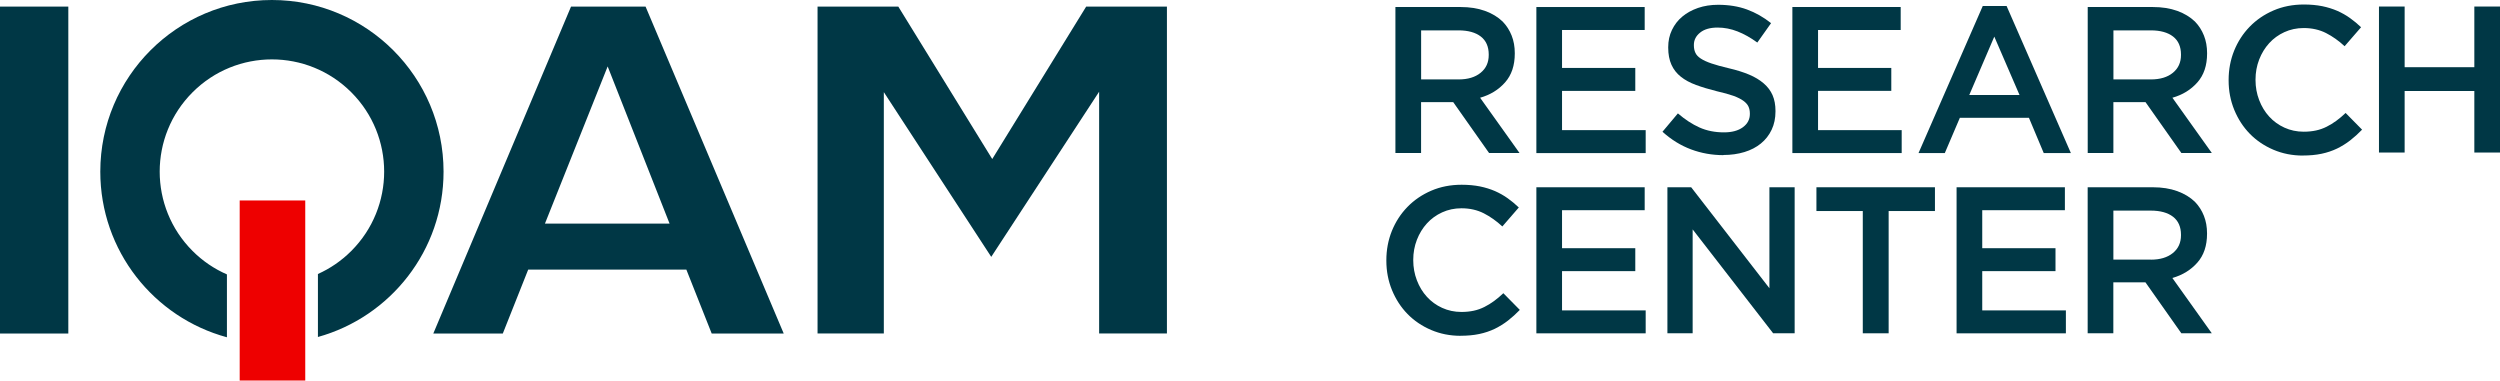
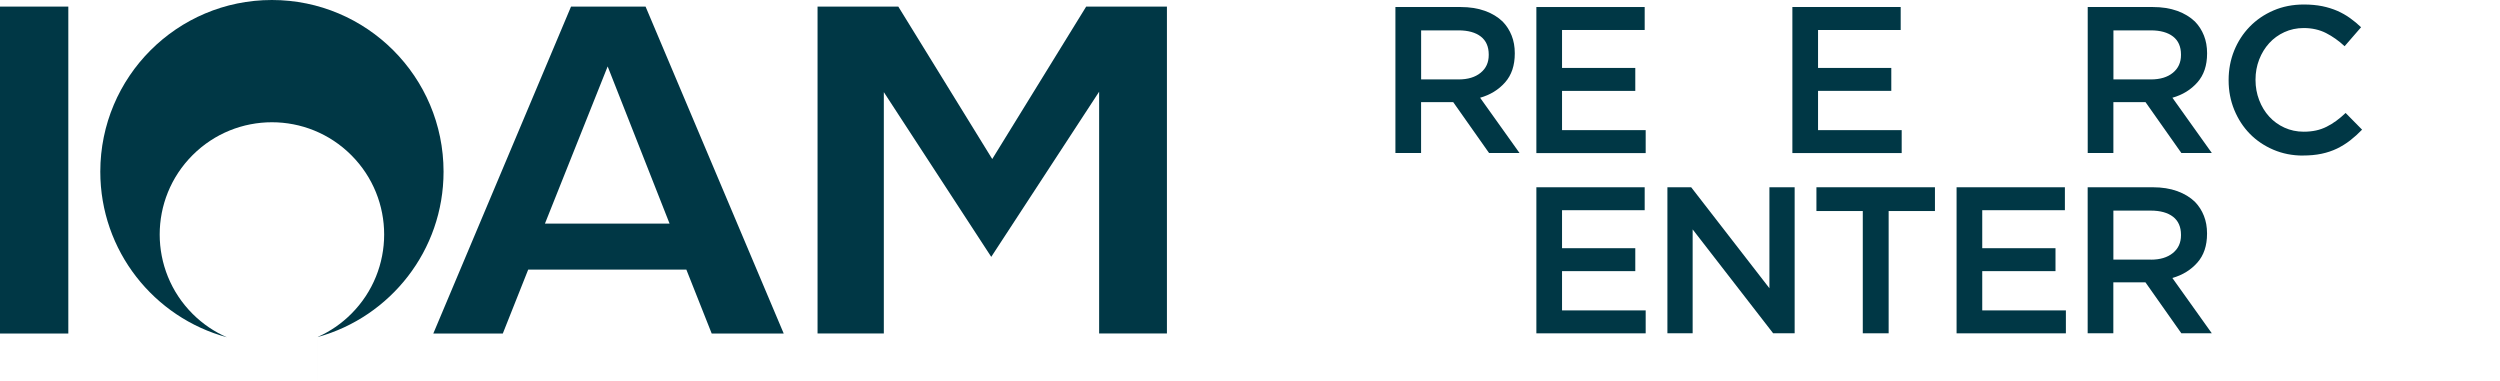
<svg xmlns="http://www.w3.org/2000/svg" id="Ebene_2" viewBox="0 0 526.94 80.21">
  <defs>
    <style>.cls-1{fill:#e00;}.cls-1,.cls-2{stroke-width:0px;}.cls-2{fill:#003745;}</style>
  </defs>
  <polygon class="cls-2" points="228.94 1.39 209.14 33.52 189.34 1.39 172.32 1.39 172.32 70.29 186.29 70.29 186.29 19.42 208.93 54.14 231.67 19.33 231.67 70.29 245.96 70.29 245.96 1.39 228.94 1.39" />
-   <path class="cls-2" d="M67.01,71.03c15.27-4.24,26.48-18.23,26.48-34.85C93.49,16.2,77.29,0,57.31,0S21.14,16.2,21.14,36.18c0,16.7,11.31,30.74,26.69,34.91v-13.25c-2.63-1.15-5.09-2.79-7.24-4.94-9.24-9.24-9.24-24.21,0-33.45,9.24-9.24,24.21-9.24,33.45,0,9.24,9.24,9.24,24.21,0,33.45-2.09,2.09-4.48,3.71-7.03,4.85v13.28Z" />
+   <path class="cls-2" d="M67.01,71.03c15.27-4.24,26.48-18.23,26.48-34.85C93.49,16.2,77.29,0,57.31,0S21.14,16.2,21.14,36.18c0,16.7,11.31,30.74,26.69,34.91c-2.63-1.15-5.09-2.79-7.24-4.94-9.24-9.24-9.24-24.21,0-33.45,9.24-9.24,24.21-9.24,33.45,0,9.24,9.24,9.24,24.21,0,33.45-2.09,2.09-4.48,3.71-7.03,4.85v13.28Z" />
  <path class="cls-2" d="M128.08,14l13.05,33.13h-26.27l13.22-33.13ZM120.36,1.39l-29.03,68.91h14.65l5.35-13.47h33.34l5.34,13.47h15.18L136.07,1.39h-15.71Z" />
  <rect class="cls-2" y="1.39" width="14.4" height="68.91" />
-   <rect class="cls-1" x="50.52" y="42.26" width="13.82" height="37.96" />
  <path class="cls-2" d="M294.13,1.48h13.72c1.93,0,3.65.27,5.14.81,1.5.54,2.74,1.3,3.74,2.26.82.85,1.45,1.83,1.89,2.95.44,1.11.66,2.35.66,3.69v.09c0,2.52-.68,4.55-2.05,6.09-1.36,1.54-3.11,2.62-5.26,3.23l8.31,11.65h-6.42l-7.56-10.73h-6.77v10.73h-5.41V1.48ZM307.45,16.74c1.93,0,3.47-.46,4.62-1.39s1.72-2.18,1.72-3.76v-.09c0-1.67-.56-2.94-1.67-3.8-1.11-.86-2.68-1.3-4.71-1.3h-7.87v10.33h7.92Z" />
  <path class="cls-2" d="M323.84,1.48h22.82v4.84h-17.42v8h15.44v4.84h-15.44v8.27h17.63v4.84h-23.04V1.48Z" />
-   <path class="cls-2" d="M363.26,32.7c-2.37,0-4.65-.4-6.82-1.21s-4.18-2.05-6.03-3.72l3.25-3.87c1.5,1.29,3.01,2.28,4.55,2.97,1.54.69,3.26,1.03,5.17,1.03,1.67,0,3-.36,3.98-1.08s1.47-1.65,1.47-2.79v-.09c0-.56-.1-1.05-.29-1.47s-.54-.83-1.06-1.21c-.51-.38-1.22-.73-2.11-1.06-.89-.32-2.06-.64-3.5-.97-1.64-.41-3.1-.85-4.38-1.32s-2.35-1.05-3.21-1.74c-.87-.69-1.53-1.53-1.98-2.53-.45-1-.68-2.2-.68-3.61v-.09c0-1.32.26-2.53.79-3.63s1.25-2.04,2.18-2.81c.92-.78,2.03-1.38,3.32-1.83,1.29-.44,2.7-.66,4.22-.66,2.26,0,4.29.33,6.09.99,1.8.66,3.5,1.62,5.08,2.88l-2.9,4.09c-1.41-1.03-2.8-1.81-4.18-2.35-1.38-.54-2.77-.81-4.18-.81-1.58,0-2.82.35-3.69,1.06-.88.7-1.32,1.57-1.32,2.59v.09c0,.59.1,1.11.31,1.56.2.46.59.87,1.14,1.23.56.37,1.3.71,2.24,1.03.94.32,2.15.66,3.65,1.01,1.64.38,3.07.83,4.29,1.34,1.22.51,2.24,1.13,3.08,1.85.84.72,1.46,1.55,1.87,2.48.41.94.62,2.05.62,3.34v.09c0,1.44-.27,2.73-.81,3.87-.54,1.14-1.3,2.11-2.27,2.9-.97.79-2.12,1.39-3.47,1.8-1.35.41-2.83.62-4.44.62Z" />
  <path class="cls-2" d="M377.8,1.48h22.82v4.84h-17.42v8h15.44v4.84h-15.44v8.27h17.63v4.84h-23.04V1.48Z" />
-   <path class="cls-2" d="M417.93,1.26h5.01l13.55,31h-5.72l-3.12-7.43h-14.56l-3.17,7.43h-5.54l13.54-31ZM425.67,20.03l-5.32-12.31-5.28,12.31h10.6Z" />
  <path class="cls-2" d="M440.04,1.48h13.72c1.93,0,3.65.27,5.15.81,1.49.54,2.74,1.3,3.74,2.26.82.85,1.45,1.83,1.89,2.95.44,1.11.66,2.35.66,3.69v.09c0,2.52-.68,4.55-2.05,6.09-1.36,1.54-3.11,2.62-5.26,3.23l8.31,11.65h-6.42l-7.56-10.73h-6.77v10.73h-5.41V1.48ZM453.36,16.74c1.93,0,3.48-.46,4.62-1.39,1.14-.92,1.72-2.18,1.72-3.76v-.09c0-1.67-.56-2.94-1.67-3.8-1.11-.86-2.68-1.3-4.7-1.3h-7.87v10.33h7.92Z" />
  <path class="cls-2" d="M485.4,32.79c-2.23,0-4.3-.41-6.22-1.23-1.92-.82-3.58-1.94-4.97-3.36-1.39-1.42-2.48-3.1-3.28-5.04-.79-1.93-1.19-4-1.19-6.2v-.09c0-2.2.39-4.26,1.16-6.18.78-1.92,1.87-3.61,3.28-5.06,1.41-1.45,3.08-2.59,5.03-3.43,1.95-.84,4.08-1.25,6.4-1.25,1.41,0,2.69.12,3.85.35,1.16.24,2.22.57,3.19.99.97.43,1.86.93,2.68,1.52.82.59,1.6,1.23,2.33,1.93l-3.47,4c-1.23-1.14-2.54-2.07-3.91-2.77-1.38-.7-2.95-1.06-4.71-1.06-1.47,0-2.82.29-4.07.86-1.25.57-2.32,1.35-3.21,2.33-.89.98-1.6,2.13-2.11,3.45-.51,1.32-.77,2.73-.77,4.22v.09c0,1.5.26,2.91.77,4.24.51,1.33,1.21,2.49,2.11,3.47.89.98,1.96,1.76,3.21,2.33,1.25.57,2.6.86,4.07.86.94,0,1.8-.09,2.59-.26s1.54-.44,2.24-.79,1.39-.77,2.04-1.25c.66-.48,1.31-1.03,1.96-1.65l3.47,3.52c-.79.82-1.62,1.57-2.48,2.24-.87.68-1.8,1.25-2.79,1.74-1,.48-2.09.85-3.28,1.1-1.19.25-2.5.37-3.94.37Z" />
-   <path class="cls-2" d="M501.43,1.37h5.41v12.8h14.69V1.37h5.41v30.78h-5.41v-12.97h-14.69v12.97h-5.41V1.37Z" />
-   <path class="cls-2" d="M307.87,70.78c-2.23,0-4.3-.41-6.22-1.23-1.92-.82-3.58-1.94-4.97-3.36-1.39-1.42-2.48-3.1-3.28-5.04-.79-1.93-1.19-4-1.19-6.2v-.09c0-2.2.39-4.26,1.16-6.18.78-1.92,1.87-3.61,3.28-5.06,1.41-1.45,3.08-2.59,5.03-3.43,1.95-.84,4.08-1.25,6.4-1.25,1.41,0,2.69.12,3.85.35,1.16.24,2.22.57,3.19.99.97.43,1.86.93,2.68,1.52.82.59,1.6,1.23,2.33,1.93l-3.47,4c-1.23-1.14-2.54-2.07-3.91-2.77-1.38-.7-2.95-1.06-4.71-1.06-1.47,0-2.82.29-4.07.86-1.25.57-2.32,1.35-3.21,2.33-.89.98-1.6,2.13-2.11,3.45-.51,1.32-.77,2.73-.77,4.22v.09c0,1.5.26,2.91.77,4.24.51,1.33,1.21,2.49,2.11,3.47.89.98,1.96,1.76,3.21,2.33,1.25.57,2.6.86,4.07.86.94,0,1.8-.09,2.59-.26s1.54-.44,2.24-.79,1.39-.77,2.04-1.25c.66-.48,1.31-1.03,1.96-1.65l3.47,3.52c-.79.82-1.62,1.57-2.48,2.24-.87.68-1.8,1.25-2.79,1.74-1,.48-2.09.85-3.28,1.1-1.19.25-2.5.37-3.94.37Z" />
  <path class="cls-2" d="M323.84,39.47h22.82v4.84h-17.42v8h15.44v4.84h-15.44v8.27h17.63v4.84h-23.04v-30.78Z" />
  <path class="cls-2" d="M351.45,39.47h5.01l16.49,21.28v-21.28h5.32v30.78h-4.53l-16.97-21.9v21.9h-5.32v-30.78Z" />
  <path class="cls-2" d="M392.62,44.48h-9.76v-5.01h24.98v5.01h-9.76v25.77h-5.45v-25.77Z" />
  <path class="cls-2" d="M412.41,39.47h22.82v4.84h-17.42v8h15.44v4.84h-15.44v8.27h17.63v4.84h-23.04v-30.78Z" />
  <path class="cls-2" d="M440.04,39.47h13.72c1.93,0,3.65.27,5.14.81,1.5.54,2.74,1.3,3.74,2.26.82.85,1.45,1.83,1.89,2.95.44,1.11.66,2.35.66,3.69v.09c0,2.52-.68,4.55-2.05,6.09-1.36,1.54-3.11,2.62-5.26,3.23l8.31,11.65h-6.42l-7.56-10.73h-6.77v10.73h-5.41v-30.78ZM453.36,54.73c1.93,0,3.47-.46,4.62-1.39s1.72-2.18,1.72-3.76v-.09c0-1.67-.56-2.94-1.67-3.8-1.11-.86-2.68-1.3-4.71-1.3h-7.87v10.33h7.92Z" />
</svg>